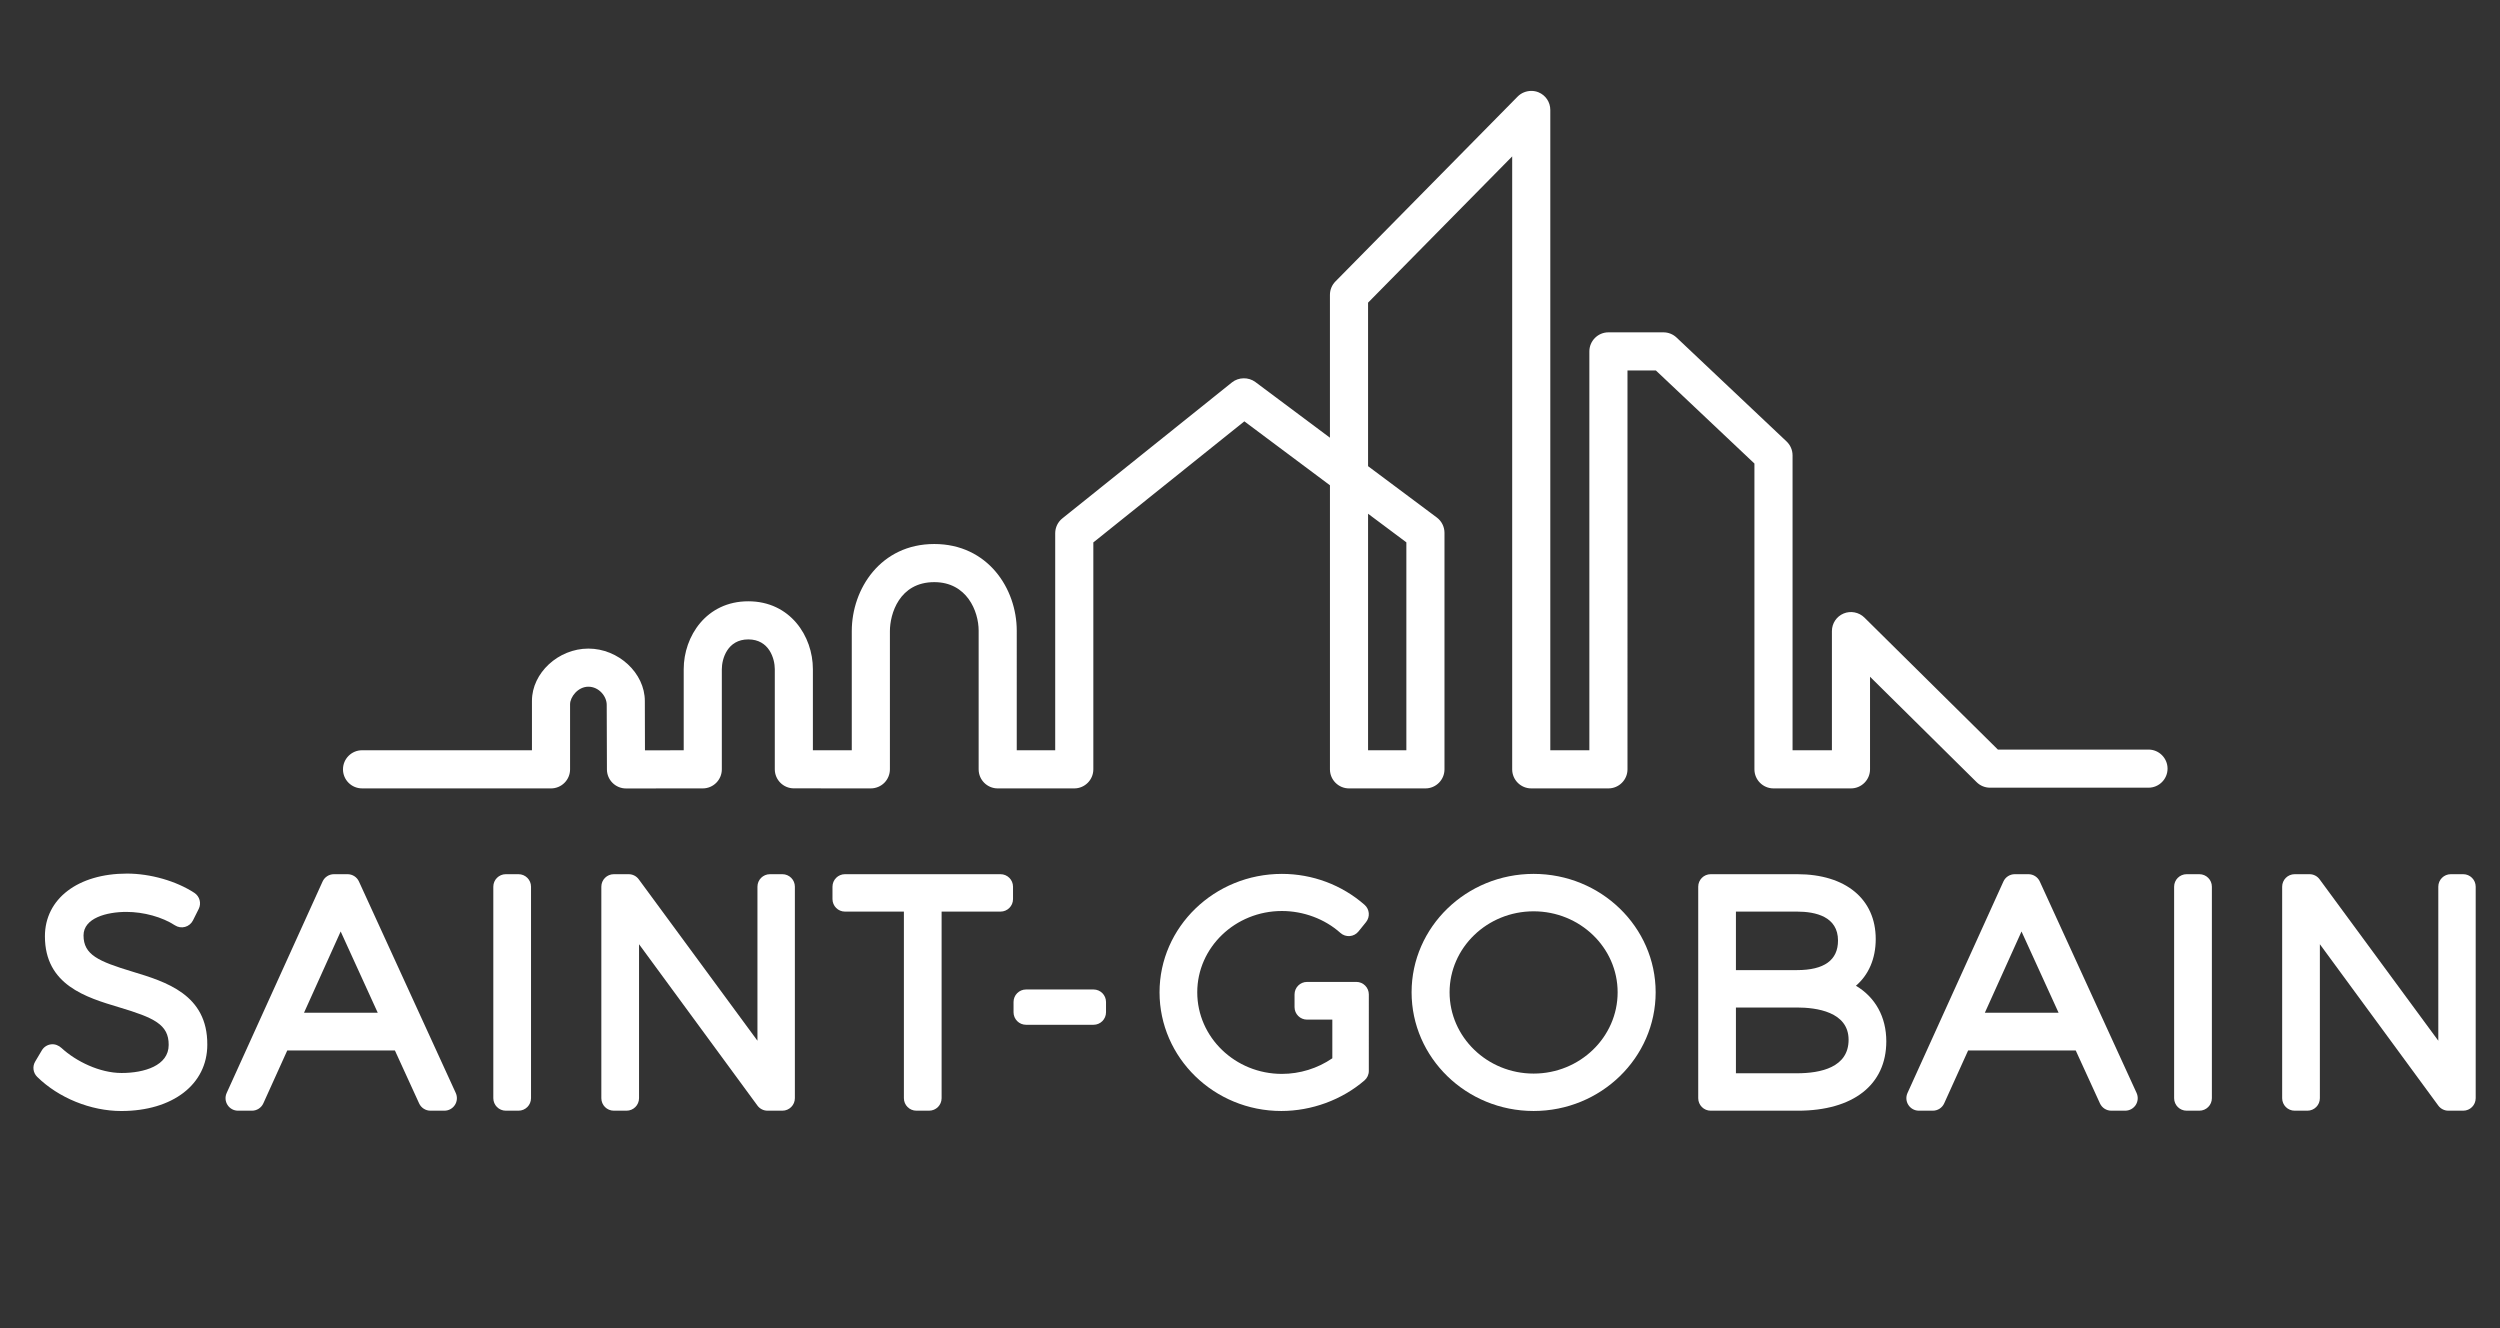
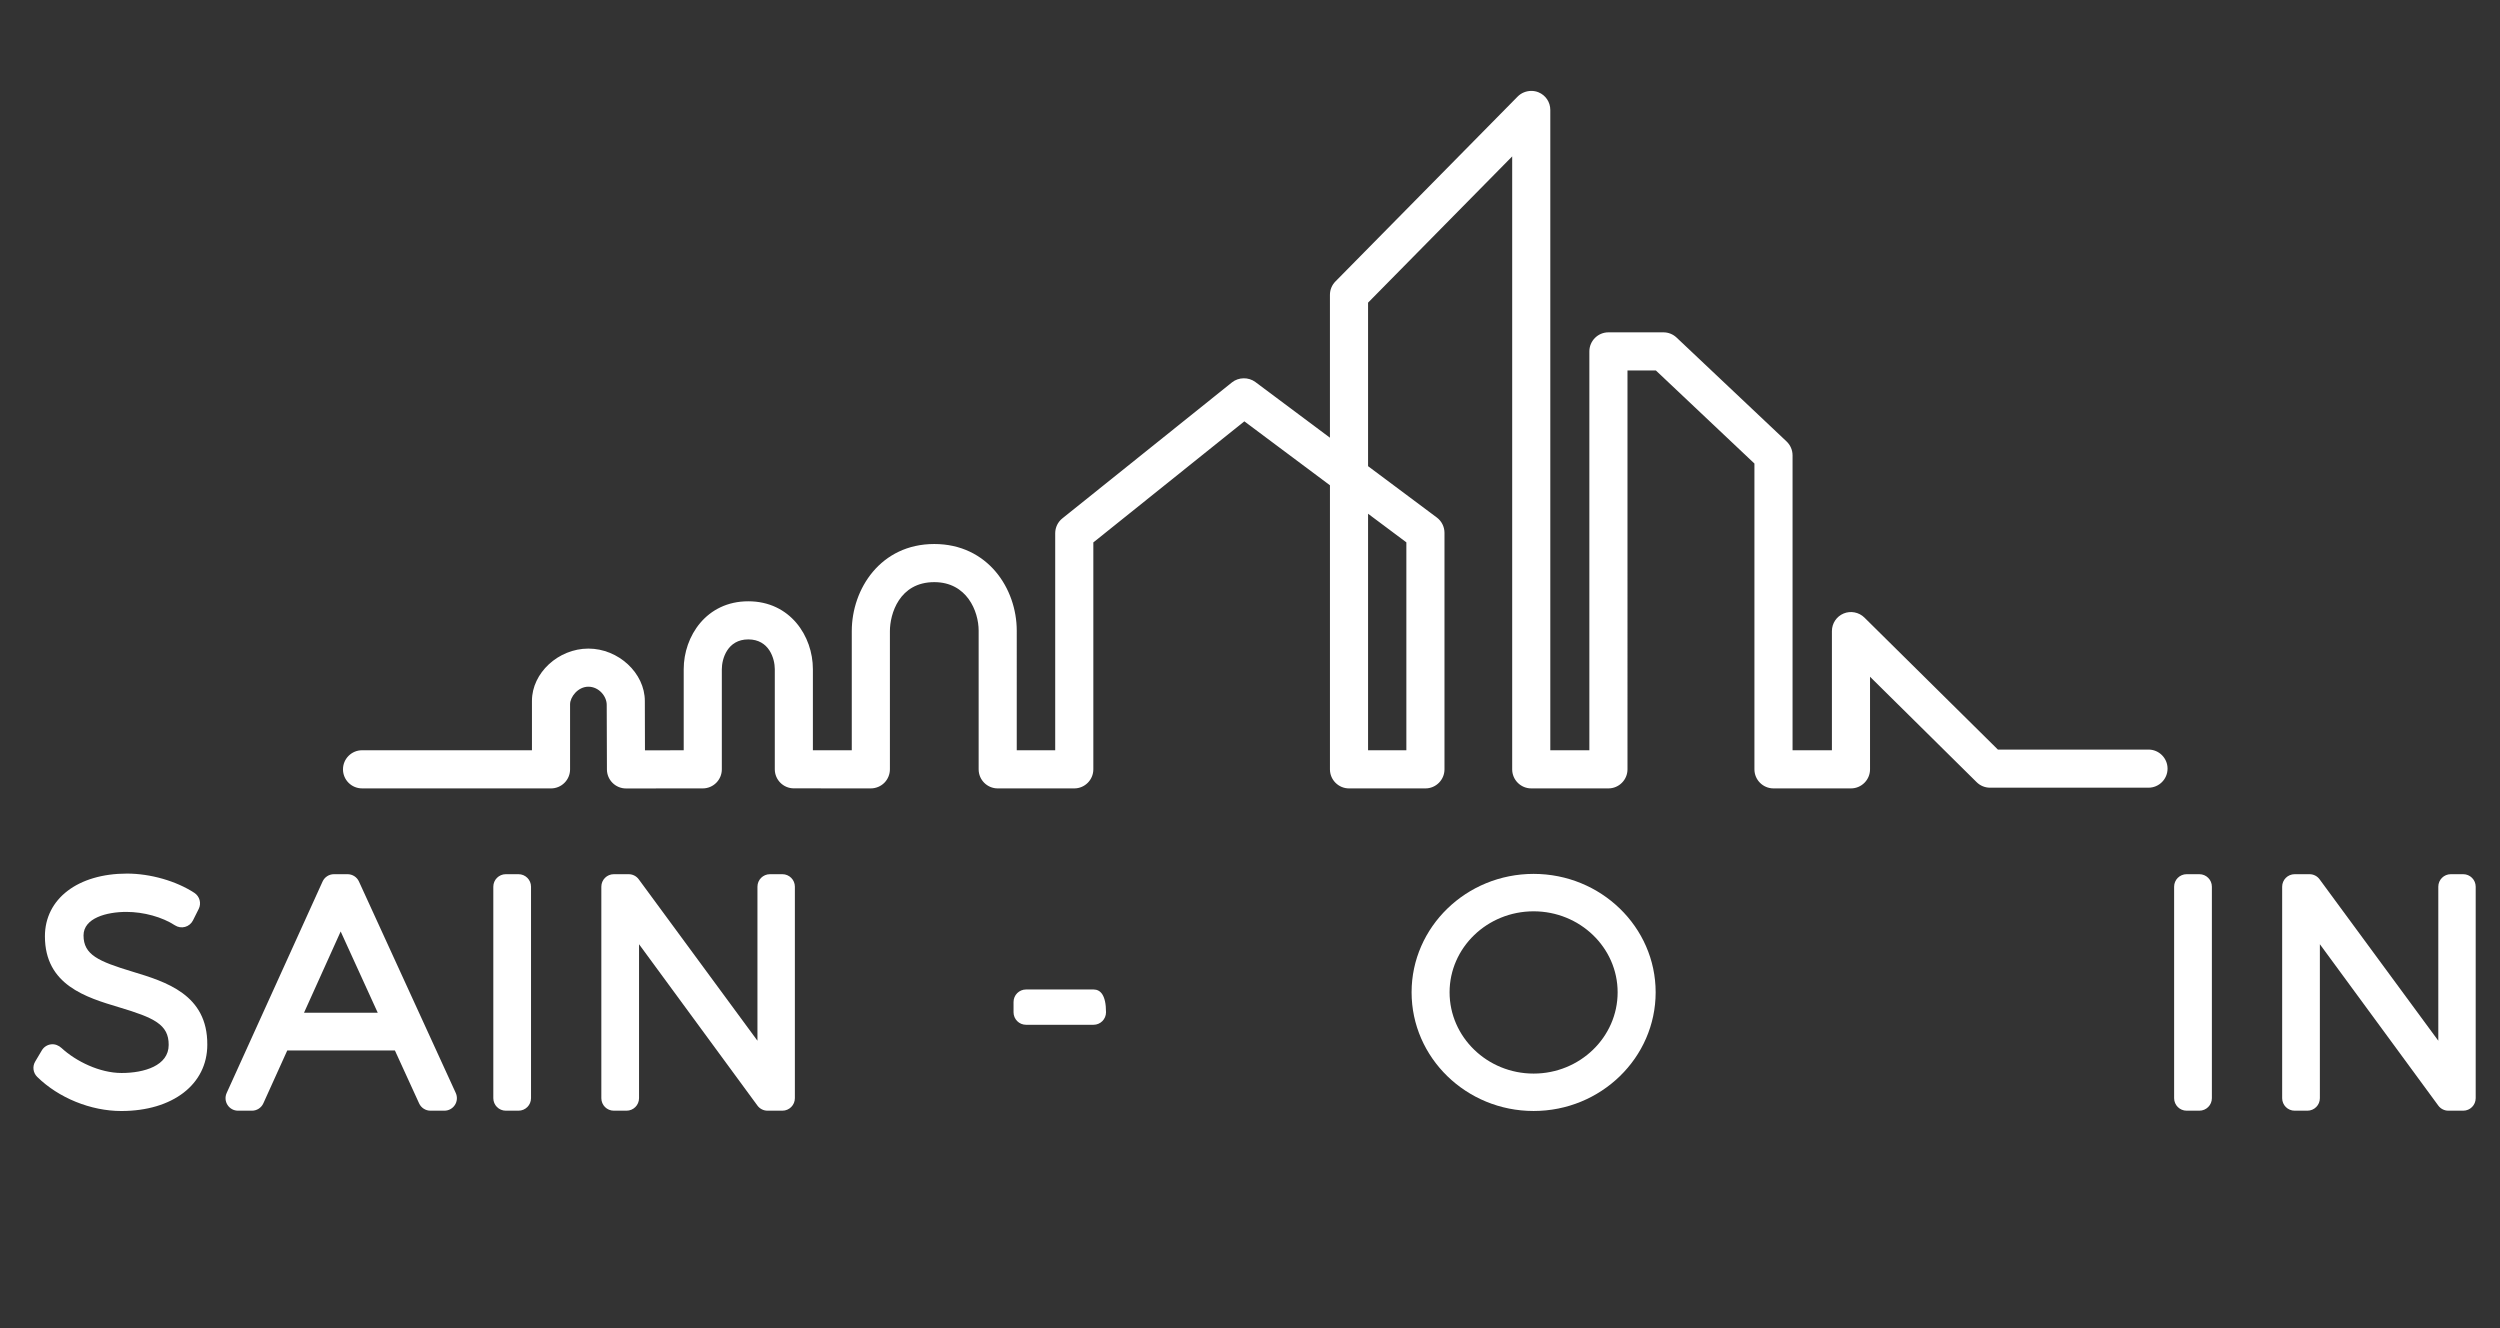
<svg xmlns="http://www.w3.org/2000/svg" xmlns:xlink="http://www.w3.org/1999/xlink" version="1.1" id="Layer_1" x="0px" y="0px" width="595.28px" height="316.327px" viewBox="0 0 595.28 316.327" enable-background="new 0 0 595.28 316.327" xml:space="preserve">
  <rect x="0" y="0" width="595.28" height="316.327" fill="#333333" stroke="none" />
  <path fill="#ffffff" d="M31.489,231.344c-8.067-2.446-11.6-3.997-11.6-8.61c0-4.133,5.499-5.599,10.209-5.599  c4.118,0,8.545,1.226,11.554,3.194c0.712,0.463,1.588,0.604,2.406,0.379c0.817-0.219,1.506-0.786,1.886-1.542l1.371-2.739  c0.675-1.353,0.23-2.995-1.034-3.826c-4.332-2.83-10.478-4.589-16.041-4.589c-11.69,0-19.546,6.003-19.546,14.936  c0,11.609,9.801,14.545,17.673,16.903c8.236,2.473,11.839,4.061,11.795,8.963c0,4.924-5.795,6.678-11.217,6.678  c-5.195,0-10.846-2.767-14.284-5.938c-0.686-0.631-1.567-0.993-2.486-0.886c-0.92,0.104-1.741,0.635-2.214,1.431l-1.583,2.67  c-0.703,1.175-0.507,2.677,0.468,3.639c5.098,5.017,12.77,8.137,20.028,8.137c12.25,0,20.484-6.354,20.484-15.781  C49.447,236.792,39.49,233.77,31.489,231.344" />
  <path fill="#ffffff" d="M72.387,241.151l8.731-19.354l8.829,19.354H72.387z M85.468,209.894c-0.486-1.061-1.544-1.738-2.709-1.738  H79.52c-1.169,0-2.229,0.683-2.711,1.745L53.97,260.259c-0.419,0.93-0.34,1.995,0.206,2.844c0.552,0.86,1.493,1.366,2.504,1.366  h3.313c1.169,0,2.23-0.683,2.713-1.751l5.692-12.585h25.636l5.764,12.599c0.483,1.059,1.542,1.737,2.705,1.737h3.314  c1.016,0,1.958-0.516,2.505-1.368c0.549-0.849,0.624-1.921,0.201-2.849L85.468,209.894z" />
  <path fill="#ffffff" d="M123.464,208.155h-3.023c-1.643,0-2.977,1.333-2.977,2.977v50.356c0,1.65,1.334,2.98,2.977,2.98h3.023  c1.643,0,2.978-1.33,2.978-2.98v-50.356C126.442,209.488,125.107,208.155,123.464,208.155" />
  <path fill="#ffffff" d="M186.291,208.155h-2.955c-1.648,0-2.978,1.333-2.978,2.977v36.677l-28.269-38.44  c-0.561-0.767-1.453-1.213-2.396-1.213h-3.533c-1.644,0-2.975,1.333-2.975,2.977v50.356c0,1.65,1.331,2.98,2.975,2.98h3.023  c1.648,0,2.979-1.33,2.979-2.98V224.83l28.197,38.429c0.559,0.761,1.452,1.21,2.401,1.21h3.532c1.645,0,2.978-1.33,2.978-2.98  v-50.356C189.269,209.488,187.936,208.155,186.291,208.155" />
-   <path fill="#ffffff" d="M238.233,208.155h-37.035c-1.643,0-2.975,1.333-2.975,2.977v2.957c0,1.639,1.332,2.975,2.975,2.975h14.029  v44.425c0,1.65,1.336,2.98,2.979,2.98h3.019c1.651,0,2.982-1.33,2.982-2.98v-44.425h14.026c1.646,0,2.978-1.336,2.978-2.975v-2.957  C241.211,209.488,239.879,208.155,238.233,208.155" />
-   <path fill="#ffffff" d="M260.383,235.606h-16.07c-1.642,0-2.977,1.333-2.977,2.977v2.451c0,1.646,1.335,2.978,2.977,2.978h16.07  c1.644,0,2.973-1.331,2.973-2.978v-2.451C263.356,236.939,262.027,235.606,260.383,235.606" />
-   <path fill="#ffffff" d="M322.955,233.803h-2.738c-0.018,0-0.033,0.004-0.052,0.004h-8.939c-1.649,0-2.979,1.334-2.979,2.979v3.021  c0,1.645,1.33,2.978,2.979,2.978h6.018v9.206c-3.51,2.406-7.724,3.715-12.011,3.715c-11.111,0-20.152-8.712-20.152-19.428  c0-10.676,9.041-19.357,20.152-19.357c5.156,0,10.233,1.903,13.936,5.219c0.607,0.544,1.414,0.819,2.223,0.751  c0.819-0.064,1.568-0.462,2.08-1.1l1.802-2.23c1-1.247,0.847-3.059-0.355-4.112c-5.414-4.747-12.408-7.364-19.685-7.364  c-16.062,0-29.133,12.644-29.133,28.194c0,15.588,13.003,28.261,28.988,28.261c7.227,0,14.443-2.648,19.811-7.275  c0.654-0.562,1.034-1.389,1.034-2.259V236.78C325.933,235.14,324.599,233.803,322.955,233.803" />
+   <path fill="#ffffff" d="M260.383,235.606h-16.07c-1.642,0-2.977,1.333-2.977,2.977v2.451c0,1.646,1.335,2.978,2.977,2.978h16.07  c1.644,0,2.973-1.331,2.973-2.978C263.356,236.939,262.027,235.606,260.383,235.606" />
  <path fill="#ffffff" d="M365.171,255.633c-11.03,0-20.008-8.684-20.008-19.355c0-10.634,8.978-19.282,20.008-19.282  c11.033,0,20.007,8.648,20.007,19.282C385.178,246.949,376.204,255.633,365.171,255.633 M365.171,208.083  c-16.021,0-29.054,12.645-29.054,28.194c0,15.587,13.032,28.262,29.054,28.262c16.022,0,29.061-12.675,29.061-28.262  C394.231,220.728,381.193,208.083,365.171,208.083" />
-   <path fill="#ffffff" d="M413.345,239.9h14.53c4.594,0,12.296,0.998,12.296,7.687c0,6.593-6.683,7.973-12.296,7.973h-14.53V239.9z   M427.875,230.994h-14.53v-13.931h14.53c4.458,0,9.777,1.195,9.777,6.893C437.652,228.628,434.364,230.994,427.875,230.994   M441.918,234.72c3.03-2.607,4.715-6.452,4.715-11.123c0-9.525-7.164-15.441-18.684-15.441h-20.607  c-1.643,0-2.975,1.334-2.975,2.977v50.361c0,1.646,1.332,2.977,2.975,2.977h20.75c13.19,0,21.06-6.177,21.06-16.518  C449.151,242.101,446.504,237.446,441.918,234.72" />
-   <path fill="#ffffff" d="M472.615,241.151l8.731-19.354l8.829,19.354H472.615z M485.697,209.894  c-0.486-1.061-1.542-1.738-2.709-1.738h-3.241c-1.172,0-2.231,0.683-2.713,1.745l-22.836,50.358c-0.42,0.93-0.341,1.995,0.208,2.844  c0.552,0.86,1.492,1.366,2.505,1.366h3.315c1.171,0,2.23-0.683,2.711-1.751l5.695-12.585h25.625l5.766,12.599  c0.482,1.059,1.543,1.737,2.705,1.737h3.312c1.013,0,1.96-0.516,2.508-1.368c0.545-0.849,0.622-1.921,0.201-2.849L485.697,209.894z" />
  <path fill="#ffffff" d="M523.693,208.155h-3.029c-1.642,0-2.979,1.333-2.979,2.977v50.356c0,1.65,1.337,2.98,2.979,2.98h3.029  c1.644,0,2.982-1.33,2.982-2.98v-50.356C526.676,209.488,525.337,208.155,523.693,208.155" />
  <path fill="#ffffff" d="M586.519,208.155h-2.957c-1.645,0-2.974,1.333-2.974,2.977v36.677l-28.271-38.44  c-0.557-0.767-1.451-1.213-2.398-1.213h-3.531c-1.644,0-2.979,1.333-2.979,2.977v50.356c0,1.65,1.335,2.98,2.979,2.98h3.025  c1.644,0,2.976-1.33,2.976-2.98V224.83l28.2,38.429c0.559,0.761,1.45,1.21,2.396,1.21h3.534c1.643,0,2.973-1.33,2.973-2.98v-50.356  C589.491,209.488,588.161,208.155,586.519,208.155" />
  <g>
    <defs fill="#fffefe">
      <path id="SVGID_1_" d="M325.752,122.327l9.12,6.812v49.511h-9.12V122.327z M361.375,22.987L317.979,67.02    c-0.841,0.854-1.306,1.986-1.306,3.185v34.017l-17.769-13.269c-1.613-1.202-3.982-1.162-5.553,0.095l-40.394,32.387    c-1.08,0.867-1.699,2.158-1.699,3.542v51.672h-9.158V150.17c0-10.001-6.883-20.634-19.642-20.634    c-12.756,0-19.64,10.681-19.64,20.732v28.378l-9.26-0.003v-19.321c0-7.829-5.39-16.147-15.38-16.147    c-9.992,0-15.38,8.33-15.38,16.166v19.312l-9.224,0.007l-0.004-0.86c-0.014-3.892-0.028-8.878-0.028-10.881    c0-6.65-6.28-12.482-13.44-12.482c-7.158,0-13.438,5.807-13.438,12.425v11.789l-40.456-0.006c-2.502,0-4.539,2.037-4.539,4.54    c0,1.214,0.473,2.353,1.328,3.208c0.858,0.857,1.998,1.33,3.21,1.33l44.994,0.006c1.21,0,2.351-0.474,3.208-1.33    c0.858-0.857,1.331-1.996,1.331-3.208v-15.505c0-1.682,1.833-4.173,4.362-4.173c2.497,0,4.364,2.278,4.364,4.315    c0,1.165,0.049,15.391,0.049,15.391c0.009,2.493,2.044,4.521,4.535,4.521l18.289-0.012c2.501-0.002,4.535-2.038,4.535-4.538    v-23.849c0-2.453,1.319-7.09,6.305-7.09s6.306,4.625,6.306,7.071v23.856c0,2.501,2.034,4.537,4.534,4.539l18.335,0.01    c1.195,0,2.368-0.486,3.211-1.329c0.845-0.844,1.33-2.015,1.33-3.209v-32.921c0-4.031,2.208-11.654,10.563-11.654    c7.753,0,10.566,6.912,10.566,11.556v33.02c0,2.501,2.035,4.538,4.539,4.538h18.234c2.502,0,4.536-2.037,4.536-4.538v-54.035    l0.326-0.258l35.632-28.57l20.382,15.223v67.64c0,2.501,2.036,4.538,4.539,4.538h18.197c2.502,0,4.537-2.037,4.537-4.538v-56.327    c0-1.424-0.682-2.784-1.823-3.636L325.752,111V72.065l0.25-0.252l34.067-34.572v145.948c0,2.501,2.035,4.538,4.538,4.538h18.378    c2.501,0,4.539-2.037,4.539-4.538V88.21h6.756l0.251,0.235l23.219,21.929v72.815c0,2.501,2.036,4.538,4.538,4.538h18.45    c2.502,0,4.538-2.037,4.538-4.538v-22.05l25.389,25.107c0.855,0.847,1.987,1.312,3.19,1.312h37.727    c2.503,0,4.538-2.036,4.538-4.538c0-2.503-2.035-4.539-4.538-4.539h-35.86l-0.254-0.248l-31.537-31.191    c-1.288-1.271-3.264-1.662-4.939-0.963c-1.694,0.708-2.791,2.353-2.791,4.188v28.381h-9.372v-70.232    c0-1.245-0.521-2.446-1.424-3.301l-26.199-24.743c-0.848-0.798-1.955-1.239-3.118-1.239h-13.102c-2.501,0-4.54,2.036-4.54,4.539    v94.977h-9.301V26.173c0-1.851-1.105-3.499-2.815-4.199c-0.542-0.223-1.116-0.328-1.689-0.328    C363.433,21.646,362.231,22.117,361.375,22.987" fill="#fffefe" />
    </defs>
    <clipPath id="SVGID_2_" fill="#fffefe">
      <use xlink:href="#SVGID_1_" overflow="visible" fill="#fffefe" />
    </clipPath>
    <linearGradient id="SVGID_3_" gradientUnits="userSpaceOnUse" x1="-0.228" y1="316.329" x2="1.239" y2="316.329" gradientTransform="matrix(297.23 0 0 -297.23 148.75 94127.242)" fill="#fffefe">
      <stop offset="0" style="stop-color:#ffffff" fill="#fffefe" />
      <stop offset="0.095" style="stop-color:#ffffff" fill="#fffefe" />
      <stop offset="0.3" style="stop-color:#ffffff" fill="#fffefe" />
      <stop offset="0.42" style="stop-color:#ffffff" fill="#fffefe" />
      <stop offset="0.55" style="stop-color:#ffffff" fill="#fffefe" />
      <stop offset="0.84" style="stop-color:#ffffff" fill="#fffefe" />
      <stop offset="1" style="stop-color:#ffffff" fill="#fffefe" />
    </linearGradient>
    <rect x="81.67" y="21.646" clip-path="url(#SVGID_2_)" fill="#ffffff" width="434.45" height="166.093" />
  </g>
</svg>